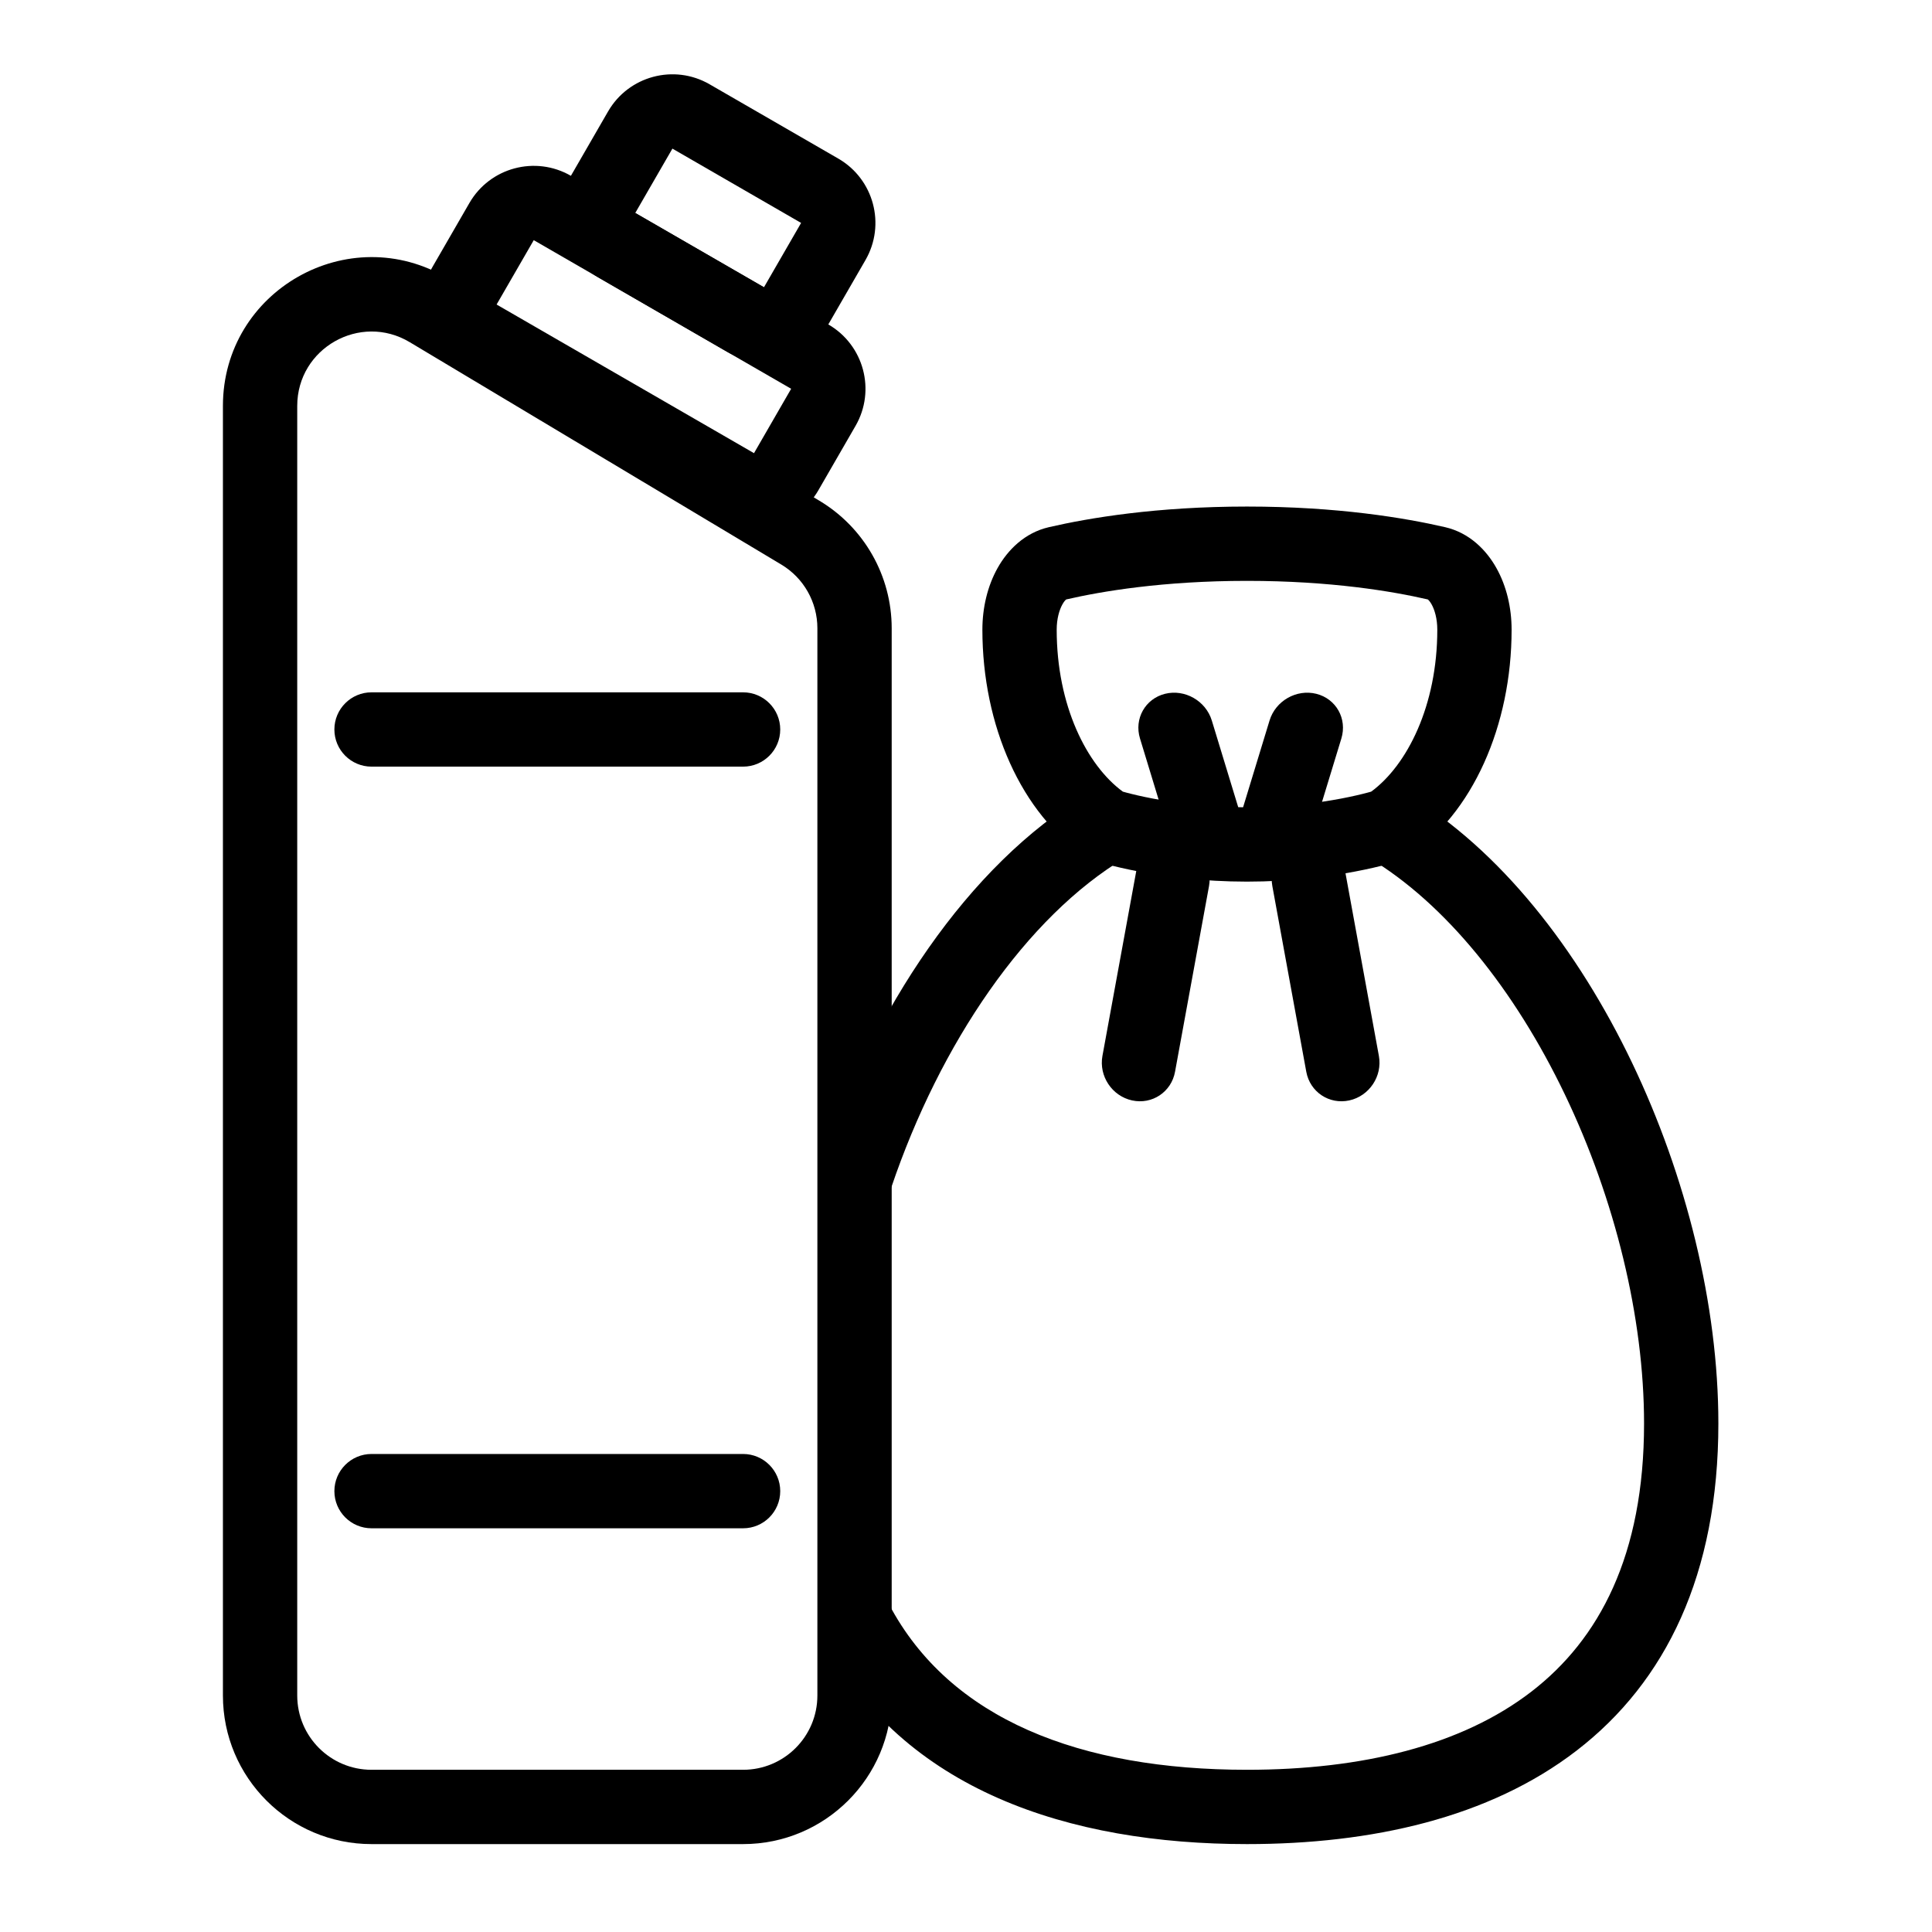
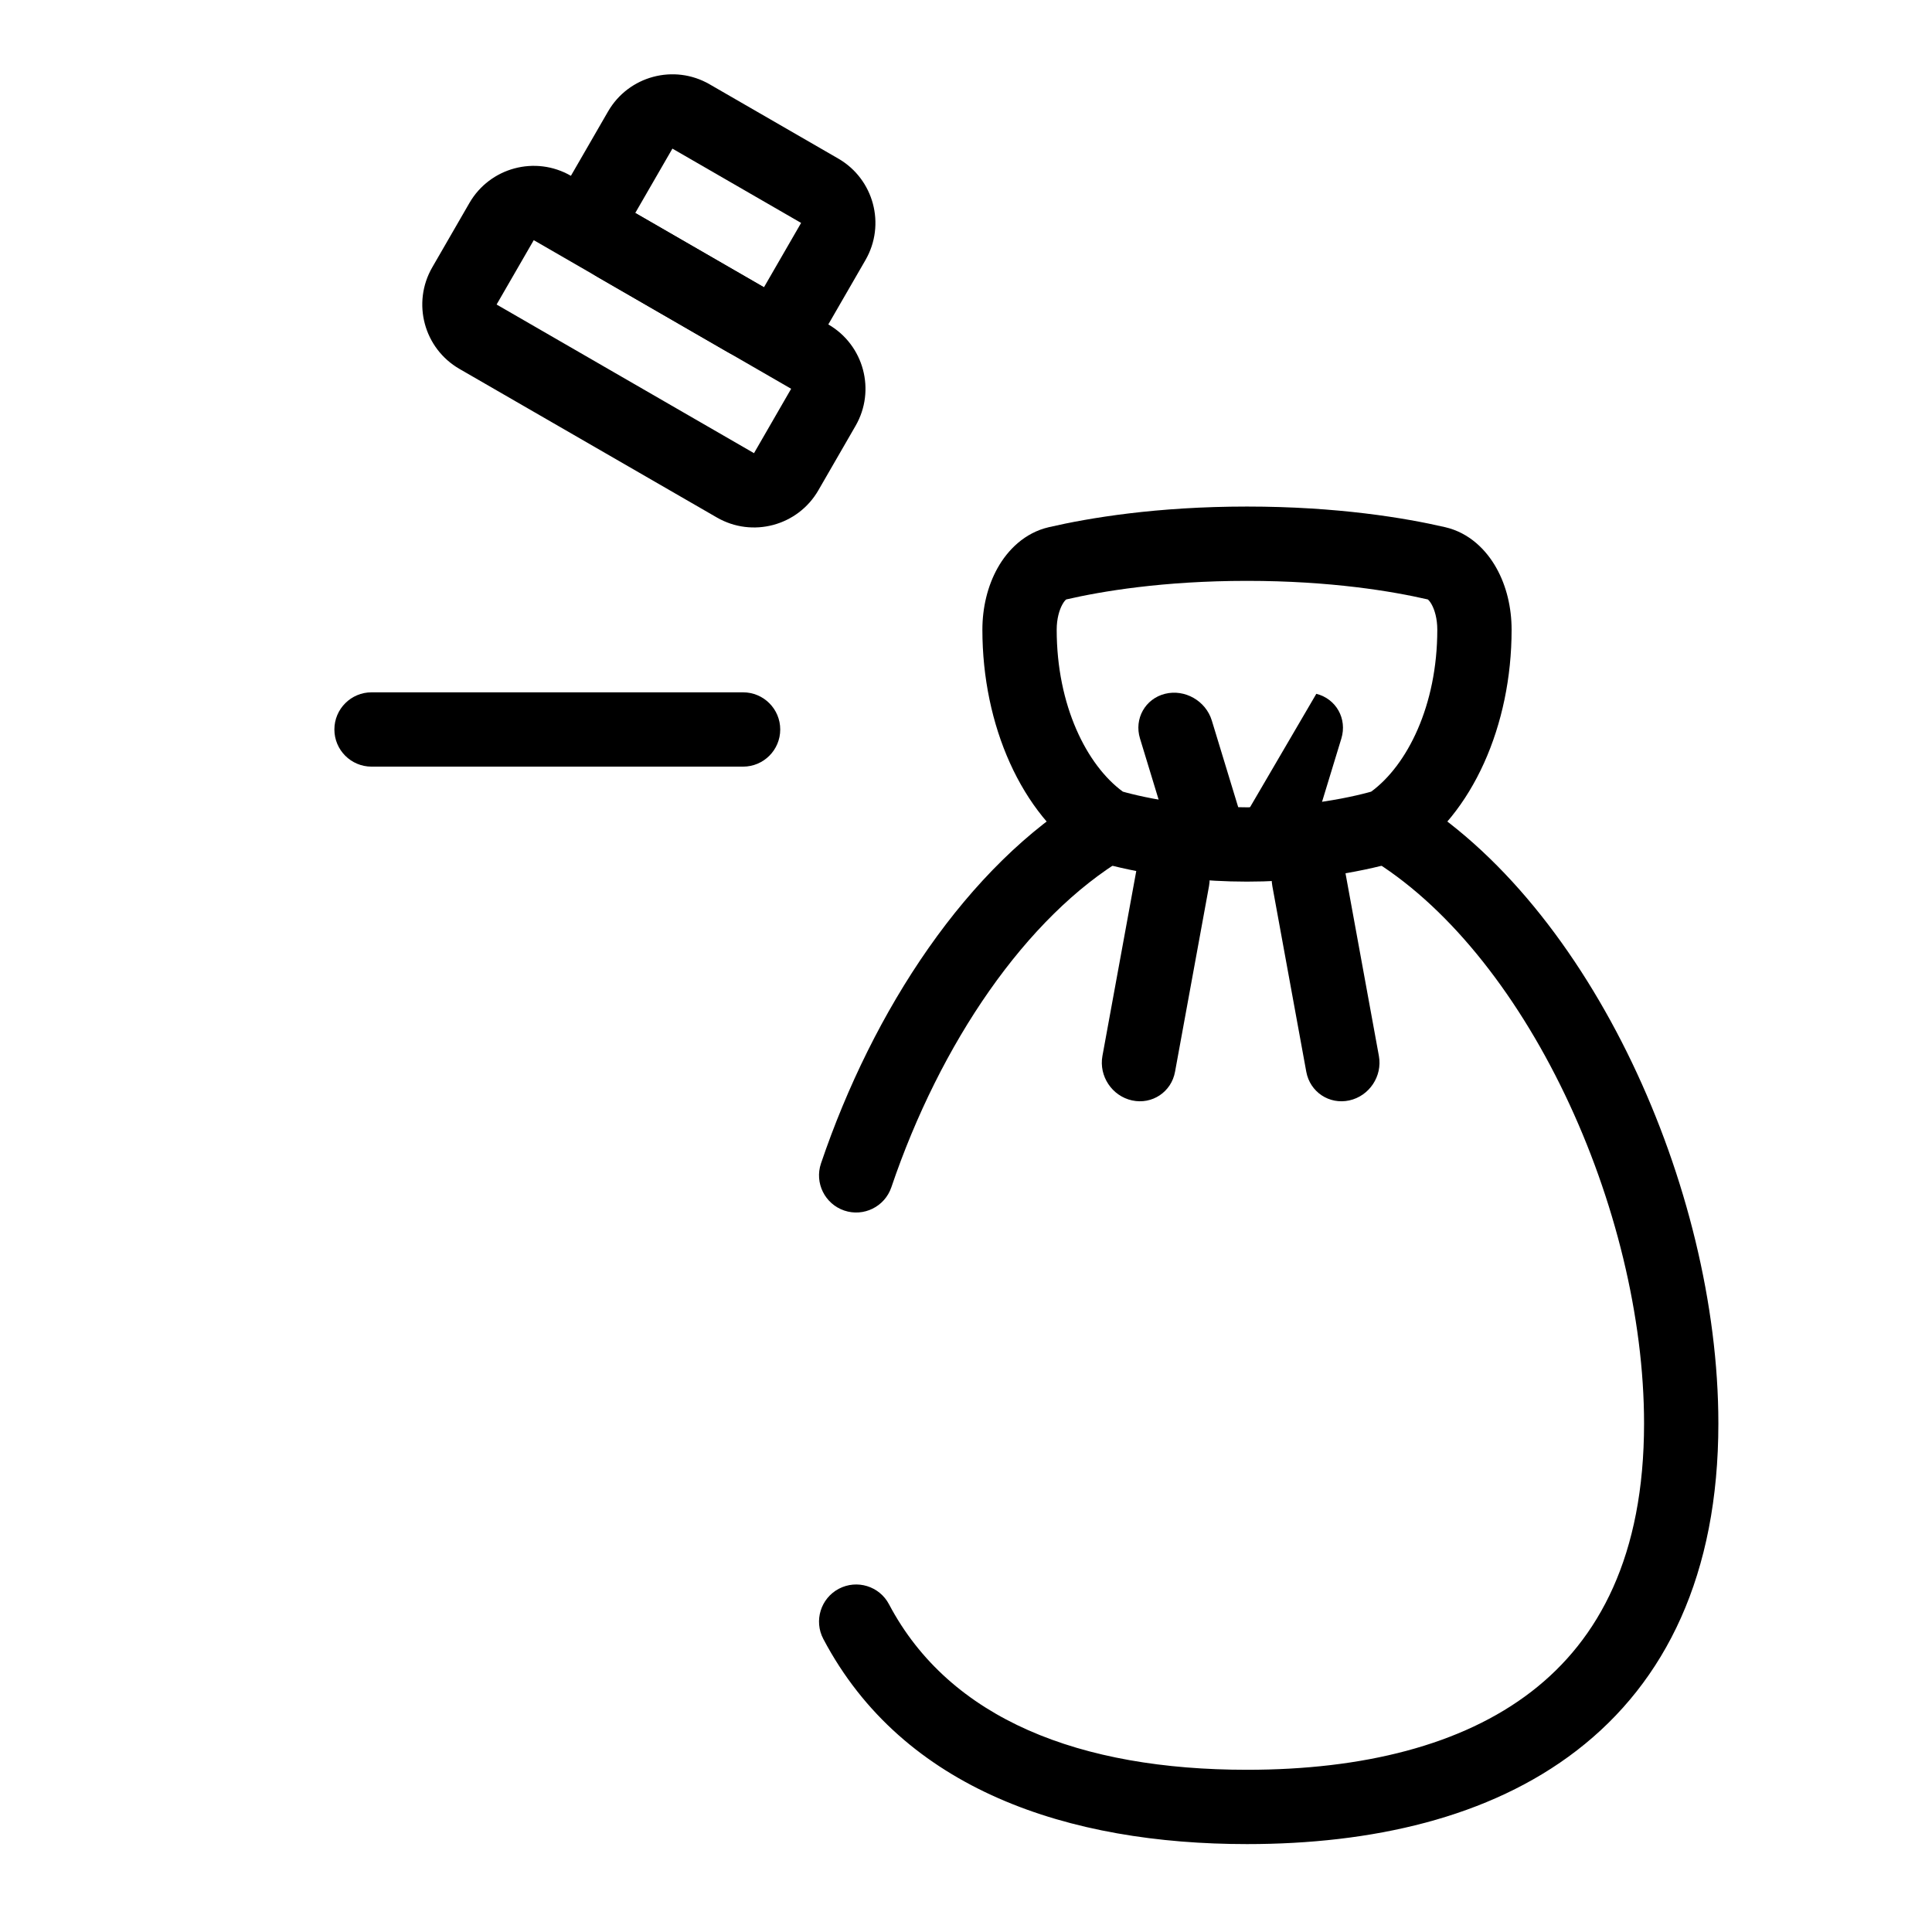
<svg xmlns="http://www.w3.org/2000/svg" width="52" height="52" viewBox="0 0 52 52" fill="none">
-   <path fill-rule="evenodd" clip-rule="evenodd" d="M6 10.926C6 7.819 9.388 5.898 12.054 7.493L22.054 13.477C23.261 14.2 24 15.503 24 16.91V45.634C24 47.843 22.209 49.634 20 49.634H10C7.791 49.634 6 47.843 6 45.634V10.926ZM11.027 9.209C9.694 8.412 8 9.372 8 10.926V45.634C8 46.739 8.895 47.634 10 47.634H20C21.105 47.634 22 46.739 22 45.634V16.91C22 16.206 21.631 15.555 21.027 15.194L11.027 9.209Z" fill="black" />
  <path fill-rule="evenodd" clip-rule="evenodd" d="M12.634 5.464C13.186 4.508 14.409 4.18 15.366 4.732L22.294 8.732C23.251 9.285 23.579 10.508 23.026 11.464L22.026 13.197C21.474 14.153 20.251 14.481 19.294 13.928L12.366 9.929C11.409 9.376 11.082 8.153 11.634 7.196L12.634 5.464ZM21.294 10.464L14.366 6.464L13.366 8.196L20.294 12.197L21.294 10.464Z" fill="black" />
  <path fill-rule="evenodd" clip-rule="evenodd" d="M16.366 3C16.918 2.044 18.142 1.716 19.098 2.268L22.562 4.268C23.519 4.821 23.846 6.044 23.294 7L22.294 8.732C21.742 9.689 20.519 10.017 19.562 9.464L16.098 7.464C15.142 6.912 14.814 5.689 15.366 4.732L16.366 3ZM21.562 6L18.098 4L17.098 5.732L20.562 7.732L21.562 6Z" fill="black" />
-   <path fill-rule="evenodd" clip-rule="evenodd" d="M9 40.134C9 39.582 9.448 39.134 10 39.134H20C20.552 39.134 21 39.582 21 40.134C21 40.687 20.552 41.134 20 41.134H10C9.448 41.134 9 40.687 9 40.134Z" fill="black" />
  <path fill-rule="evenodd" clip-rule="evenodd" d="M9 19.634C9 19.082 9.448 18.634 10 18.634H20C20.552 18.634 21 19.082 21 19.634C21 20.187 20.552 20.634 20 20.634H10C9.448 20.634 9 20.187 9 19.634Z" fill="black" />
  <path fill-rule="evenodd" clip-rule="evenodd" d="M30.641 21.708C30.924 22.183 30.769 22.797 30.294 23.079C27.614 24.677 25.302 28.087 23.991 31.955C23.814 32.478 23.246 32.759 22.723 32.582C22.2 32.404 21.92 31.837 22.097 31.314C23.492 27.196 26.03 23.293 29.27 21.361C29.745 21.079 30.359 21.234 30.641 21.708ZM36.484 21.708C36.767 21.234 37.381 21.079 37.855 21.361C40.381 22.867 42.471 25.566 43.923 28.596C45.381 31.639 46.25 35.123 46.25 38.313C46.25 42.366 44.84 45.264 42.438 47.115C40.08 48.933 36.907 49.634 33.563 49.634C28.786 49.634 24.31 48.188 22.16 44.113C21.902 43.625 22.089 43.02 22.577 42.762C23.066 42.505 23.671 42.691 23.928 43.18C25.567 46.284 29.087 47.634 33.563 47.634C36.673 47.634 39.344 46.975 41.217 45.531C43.044 44.123 44.25 41.86 44.25 38.313C44.25 35.459 43.466 32.269 42.12 29.461C40.769 26.642 38.905 24.315 36.831 23.079C36.357 22.797 36.201 22.183 36.484 21.708Z" fill="black" />
  <path fill-rule="evenodd" clip-rule="evenodd" d="M28.698 16.134C28.684 16.144 28.645 16.177 28.596 16.265C28.512 16.415 28.441 16.654 28.441 16.948C28.441 18.992 29.252 20.596 30.221 21.307C30.248 21.315 30.28 21.324 30.316 21.333C30.476 21.376 30.717 21.434 31.026 21.493C31.643 21.61 32.525 21.729 33.563 21.729C34.601 21.729 35.483 21.61 36.101 21.493C36.409 21.434 36.651 21.376 36.811 21.333C36.847 21.324 36.879 21.315 36.906 21.307C37.874 20.596 38.685 18.992 38.685 16.948C38.685 16.654 38.615 16.415 38.531 16.265C38.481 16.177 38.443 16.144 38.429 16.134C37.479 15.915 35.818 15.634 33.563 15.634C31.309 15.634 29.648 15.915 28.698 16.134ZM38.423 16.13C38.423 16.13 38.424 16.13 38.425 16.131ZM37.344 22.221L37.655 23.171C37.739 23.144 37.819 23.105 37.892 23.057C39.637 21.912 40.685 19.519 40.685 16.948C40.685 16.359 40.549 15.774 40.275 15.287C40.006 14.806 39.551 14.34 38.896 14.189C37.818 13.94 35.999 13.634 33.563 13.634C31.128 13.634 29.309 13.94 28.231 14.189C27.575 14.34 27.121 14.806 26.851 15.287C26.578 15.774 26.441 16.359 26.441 16.948C26.441 19.519 27.489 21.912 29.234 23.057C29.308 23.105 29.388 23.144 29.472 23.171L29.783 22.221C29.472 23.171 29.472 23.171 29.472 23.171L29.474 23.172L29.476 23.172L29.483 23.175L29.503 23.181C29.519 23.186 29.541 23.193 29.569 23.201C29.625 23.218 29.705 23.24 29.805 23.267C30.006 23.32 30.293 23.389 30.651 23.457C31.366 23.594 32.375 23.729 33.563 23.729C34.751 23.729 35.76 23.594 36.475 23.457C36.834 23.389 37.121 23.32 37.322 23.267C37.422 23.24 37.501 23.218 37.557 23.201C37.585 23.193 37.608 23.186 37.624 23.181L37.644 23.175L37.65 23.172L37.655 23.171C37.655 23.171 37.655 23.171 37.344 22.221ZM28.702 16.131C28.703 16.13 28.703 16.13 28.703 16.13Z" fill="black" />
  <path fill-rule="evenodd" clip-rule="evenodd" d="M35.042 22.651C35.581 22.533 36.099 22.877 36.199 23.421L37.113 28.421C37.212 28.964 36.856 29.5 36.316 29.618C35.776 29.736 35.259 29.391 35.159 28.848L34.245 23.848C34.145 23.305 34.502 22.769 35.042 22.651Z" fill="black" />
  <path fill-rule="evenodd" clip-rule="evenodd" d="M31.744 22.651C31.204 22.533 30.686 22.877 30.587 23.421L29.672 28.421C29.573 28.964 29.93 29.5 30.47 29.618C31.009 29.736 31.527 29.391 31.626 28.848L32.541 23.848C32.64 23.305 32.283 22.769 31.744 22.651Z" fill="black" />
-   <path fill-rule="evenodd" clip-rule="evenodd" d="M35.429 18.674C34.895 18.541 34.331 18.863 34.17 19.393L33.255 22.393C33.093 22.923 33.395 23.461 33.929 23.594C34.463 23.728 35.027 23.406 35.188 22.876L36.103 19.876C36.264 19.346 35.963 18.808 35.429 18.674Z" fill="black" />
+   <path fill-rule="evenodd" clip-rule="evenodd" d="M35.429 18.674L33.255 22.393C33.093 22.923 33.395 23.461 33.929 23.594C34.463 23.728 35.027 23.406 35.188 22.876L36.103 19.876C36.264 19.346 35.963 18.808 35.429 18.674Z" fill="black" />
  <path fill-rule="evenodd" clip-rule="evenodd" d="M31.356 18.674C31.89 18.541 32.454 18.863 32.616 19.393L33.53 22.393C33.692 22.923 33.39 23.461 32.856 23.594C32.322 23.728 31.759 23.406 31.597 22.876L30.683 19.876C30.521 19.346 30.823 18.808 31.356 18.674Z" fill="black" />
</svg>